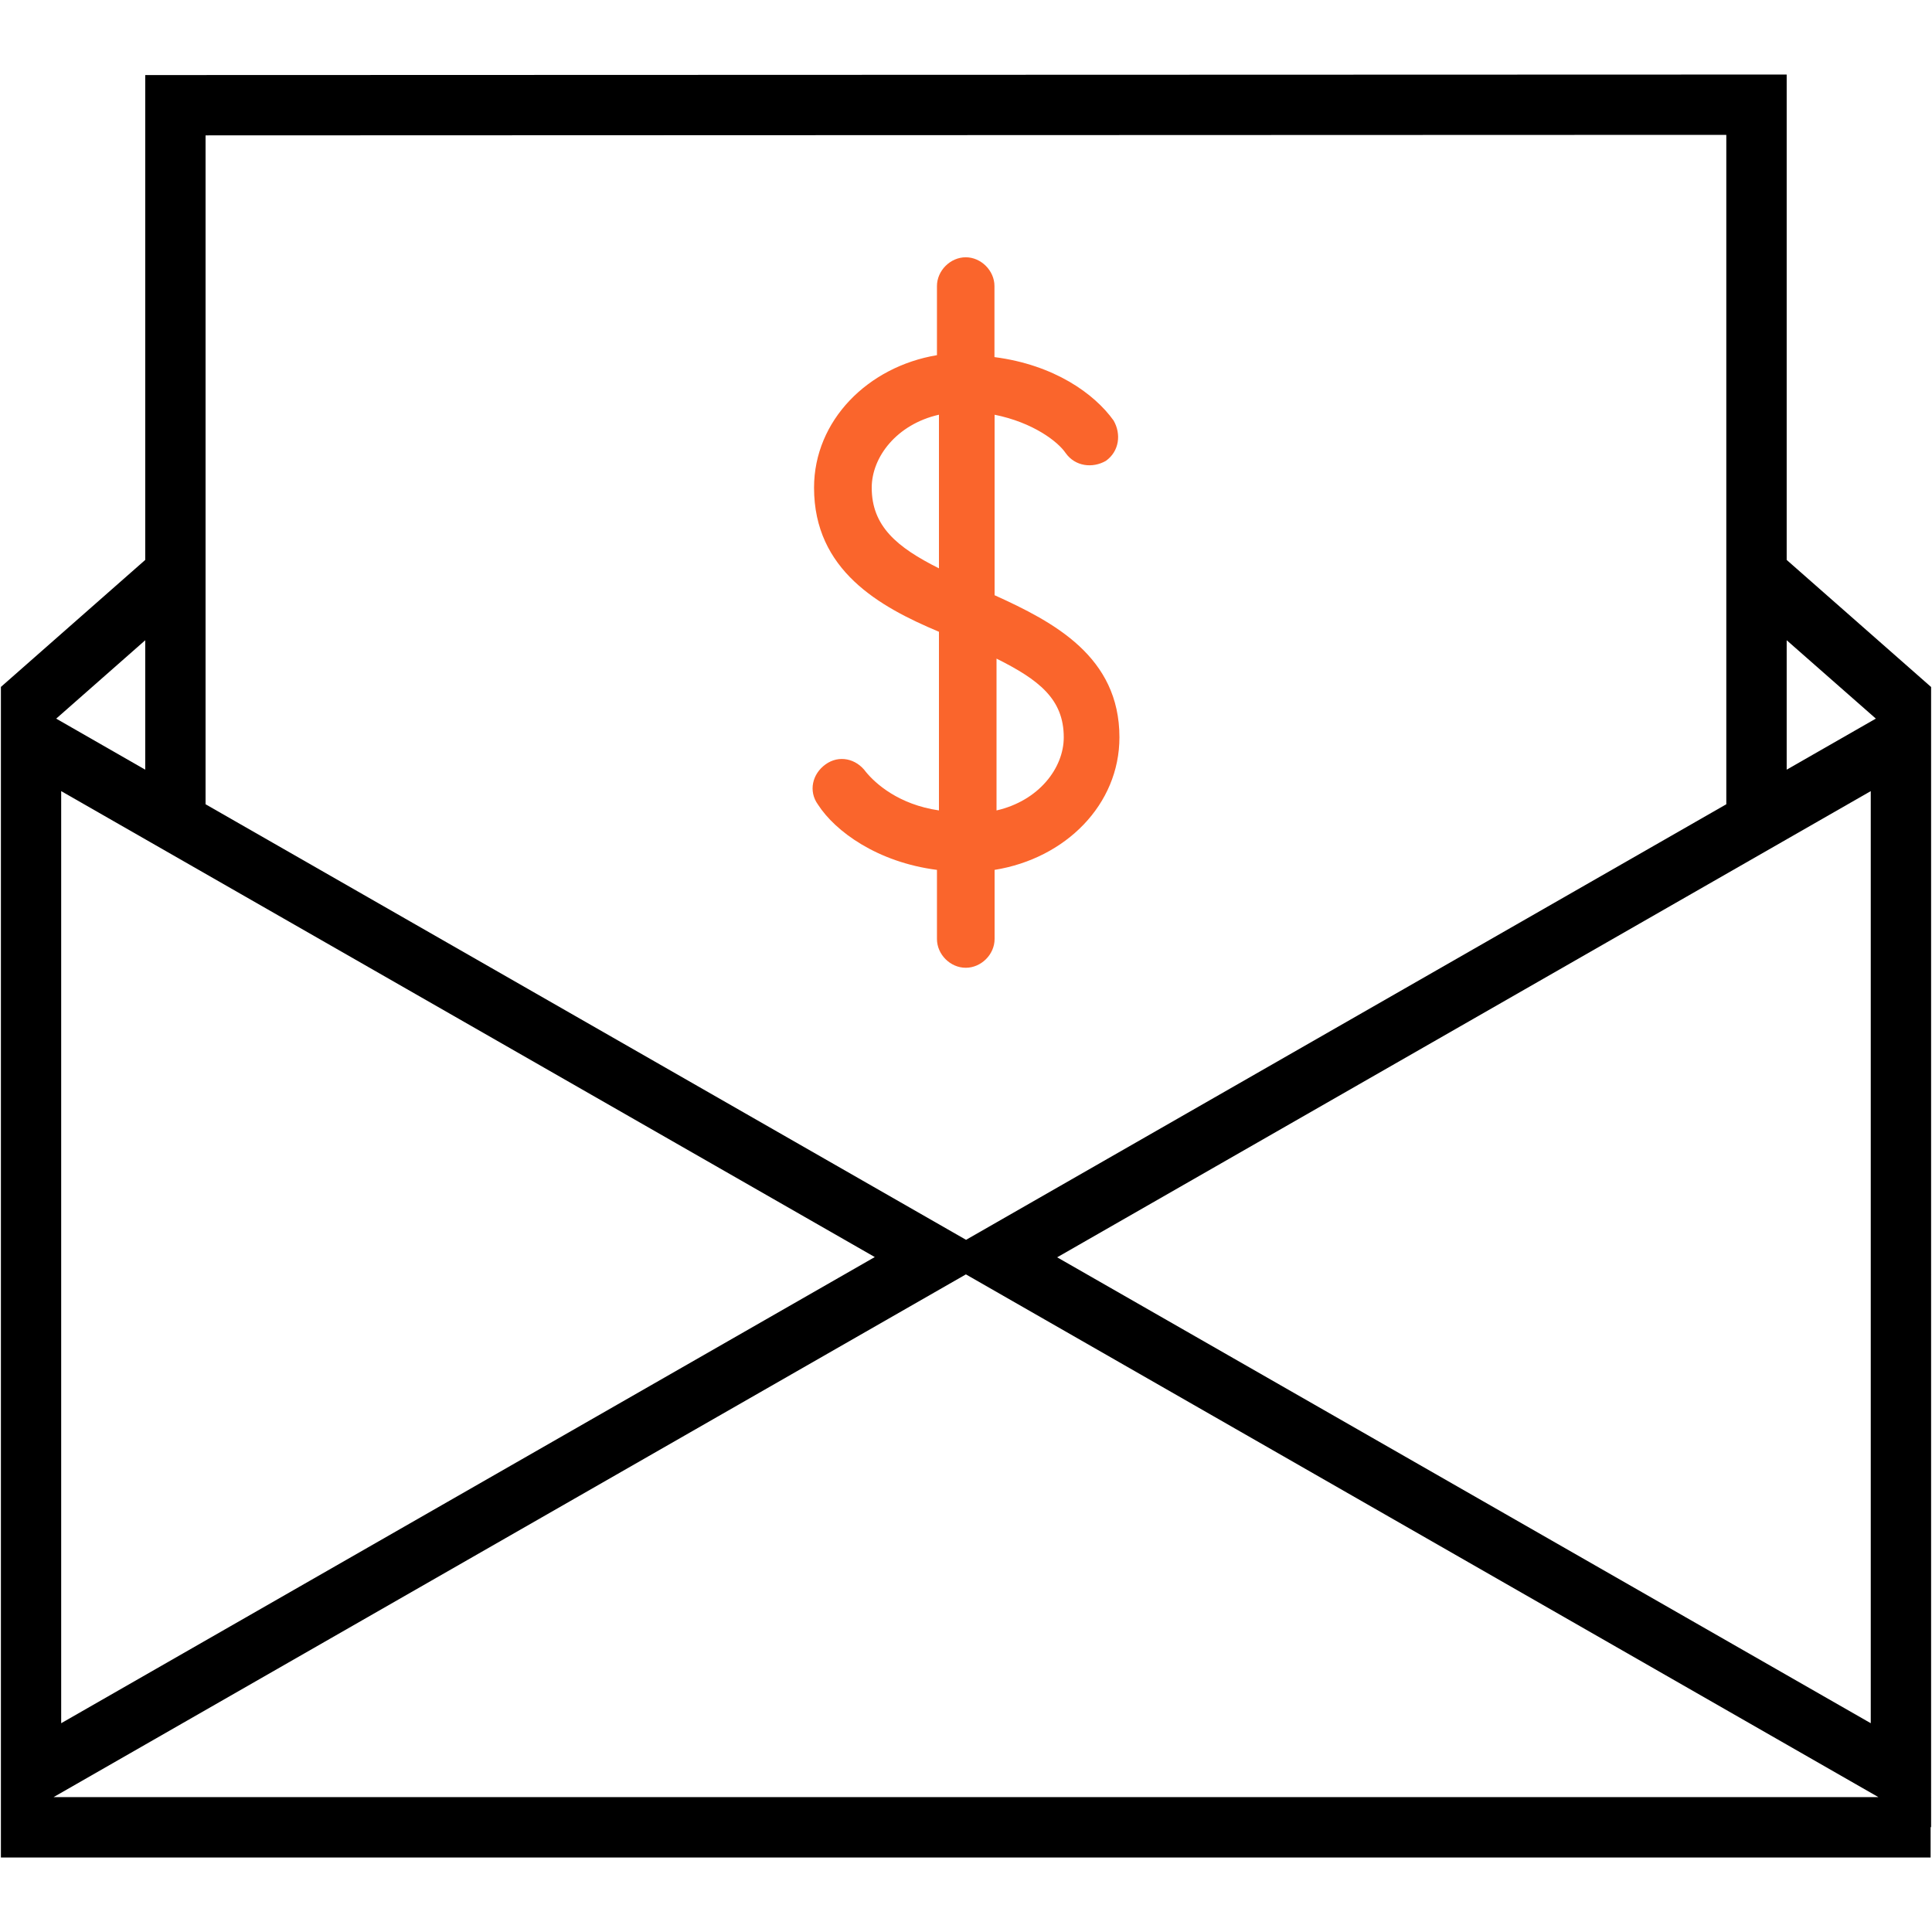
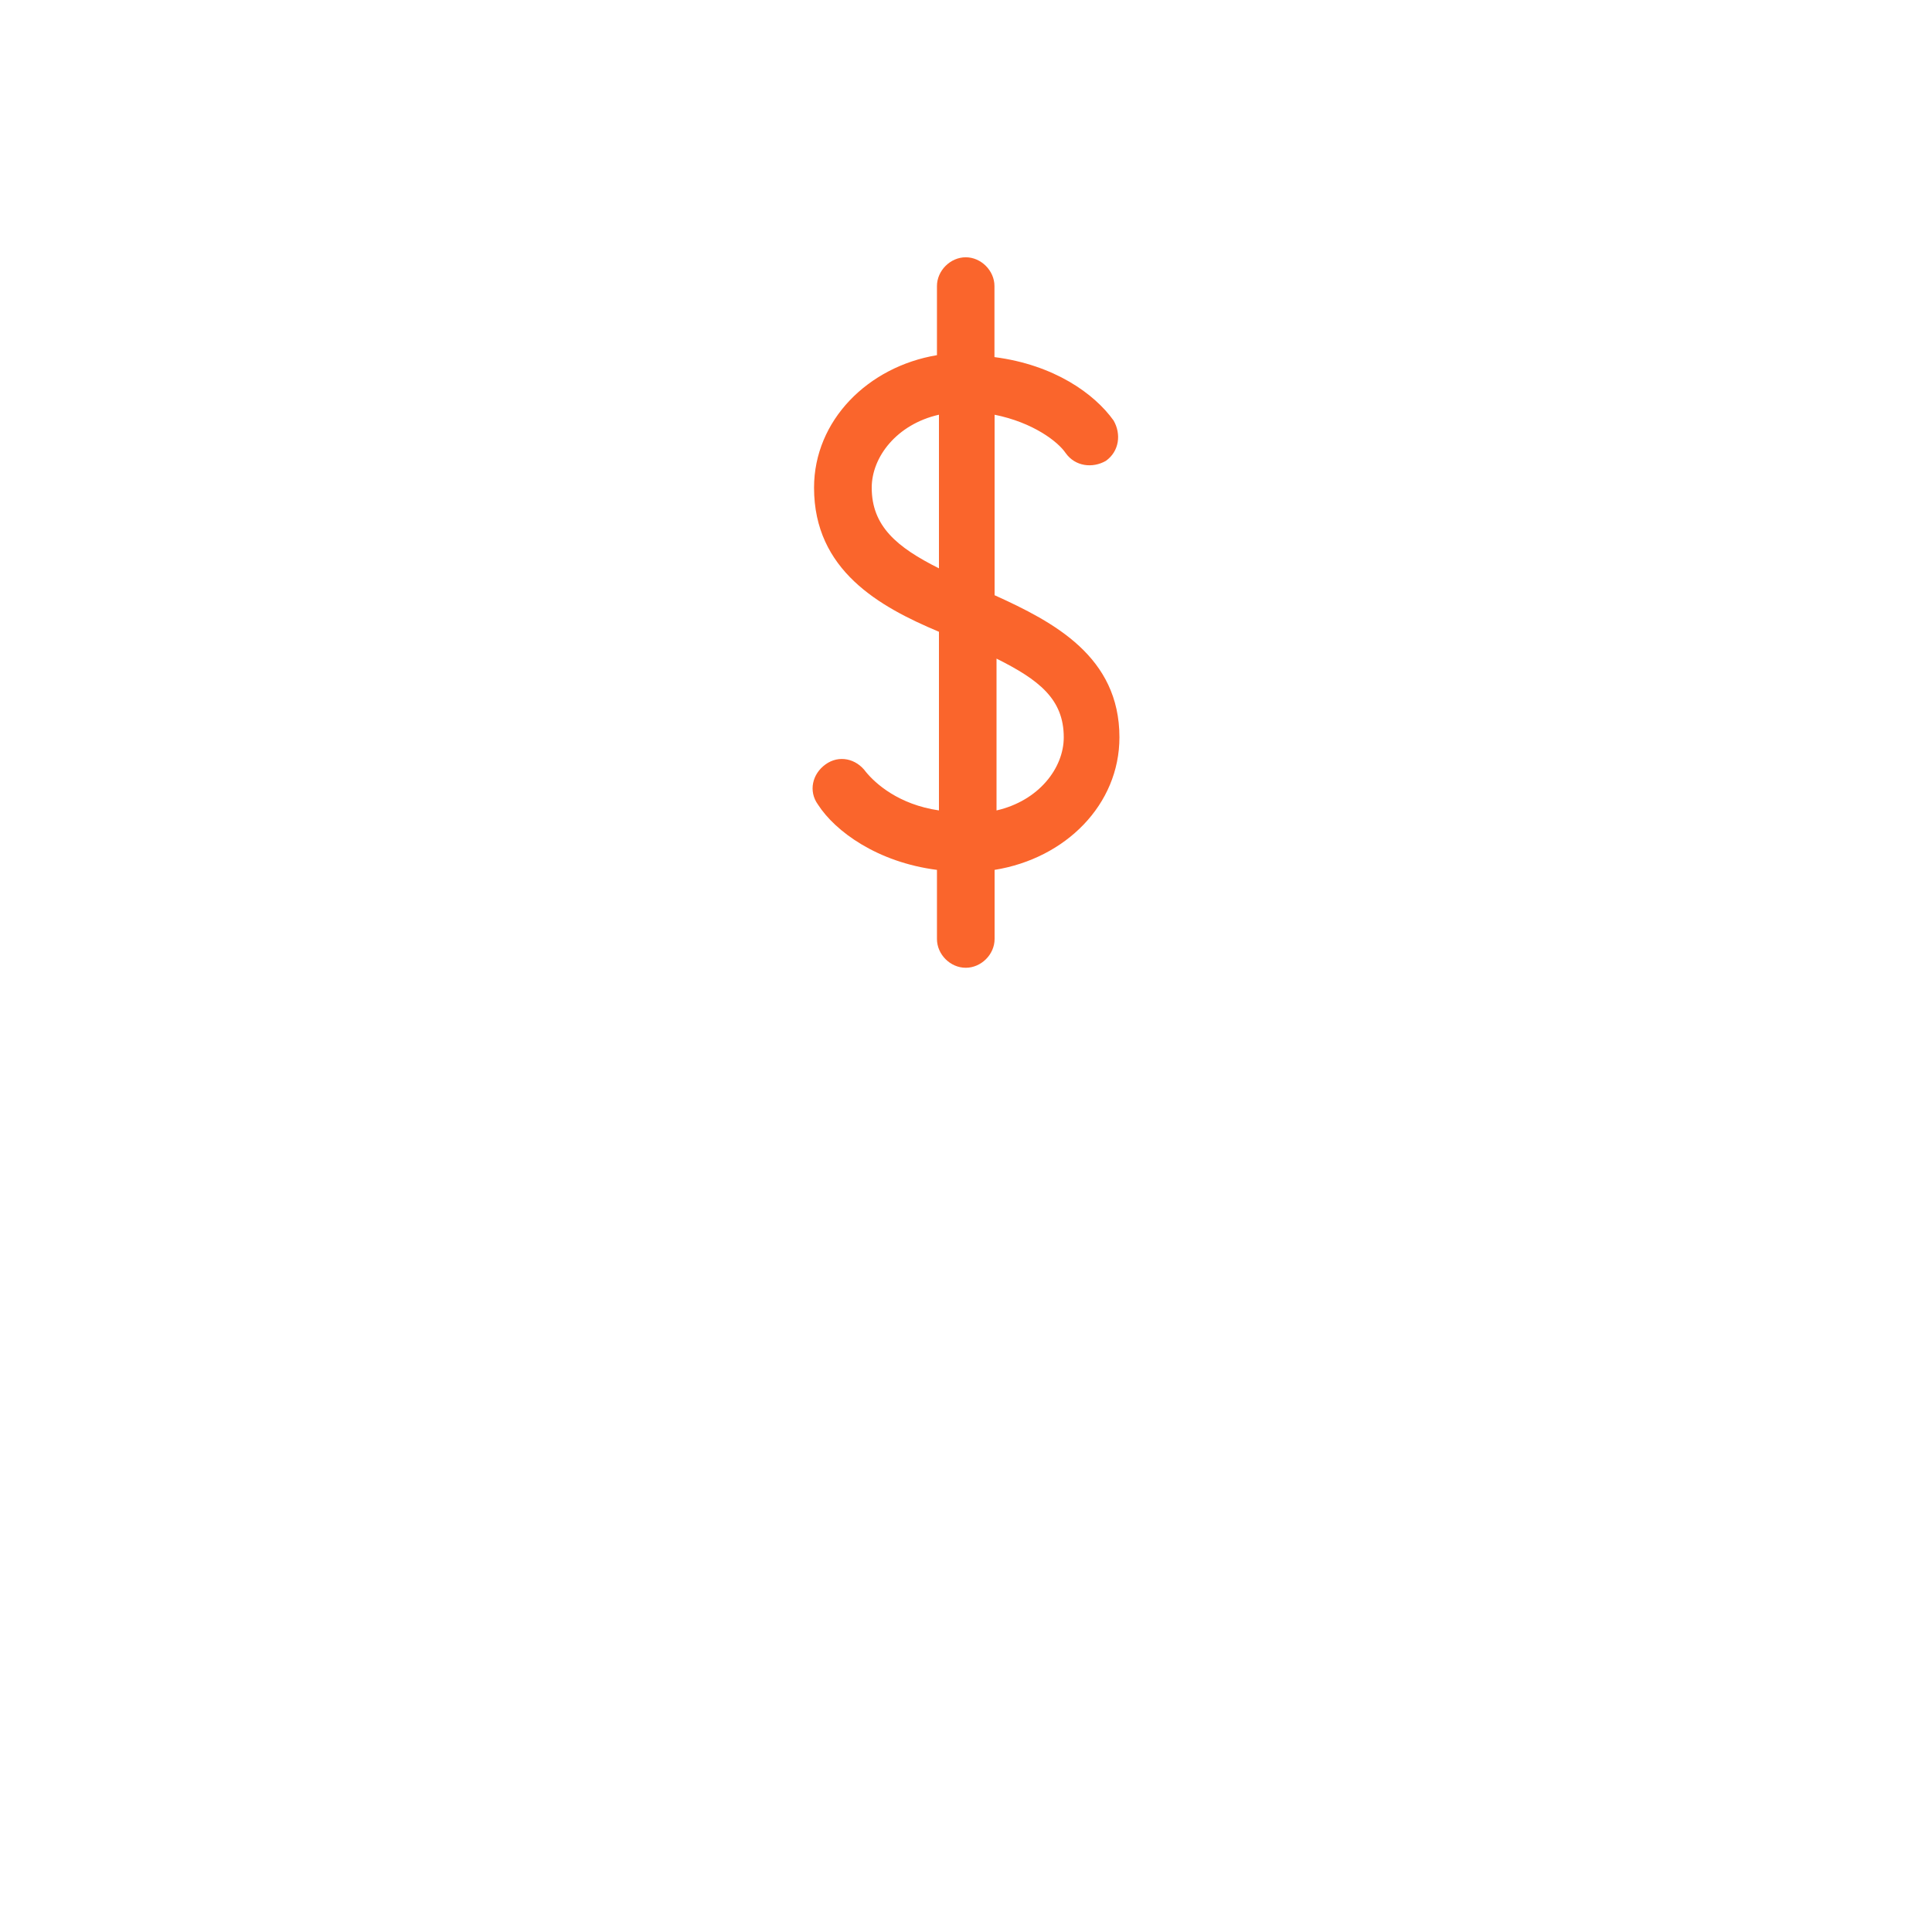
<svg xmlns="http://www.w3.org/2000/svg" version="1.1" id="Layer_1" x="0px" y="0px" width="60px" height="60px" viewBox="0 0 60 60" enable-background="new 0 0 60 60" xml:space="preserve">
  <path fill="#FA652C" d="M27.072,15.146c0-0.953,0.777-1.97,2.088-2.267v4.771C27.849,16.994,27.072,16.338,27.072,15.146z   M30.948,20.454c1.312,0.656,2.088,1.253,2.088,2.444c0,0.956-0.776,1.971-2.088,2.271V20.454z M26.893,23.975  c-0.3-0.417-0.835-0.538-1.253-0.238c-0.416,0.297-0.538,0.835-0.238,1.249c0.537,0.835,1.848,1.792,3.696,2.029v2.146  c0,0.48,0.414,0.894,0.894,0.894s0.896-0.414,0.896-0.894v-2.146c2.208-0.355,3.877-2.029,3.877-4.117  c0-2.503-2.029-3.576-3.877-4.413v-5.605c1.193,0.239,1.969,0.835,2.208,1.192c0.297,0.416,0.835,0.478,1.249,0.24  c0.418-0.299,0.479-0.836,0.238-1.253c-0.597-0.835-1.847-1.73-3.699-1.969V8.884c0-0.478-0.415-0.894-0.892-0.894  c-0.479,0-0.894,0.416-0.894,0.894v2.146c-2.144,0.358-3.817,2.028-3.817,4.116c0,2.565,2.029,3.697,3.879,4.474v5.548  C27.907,24.986,27.189,24.334,26.893,23.975z" />
-   <path d="M1.664,55.811l28.333-16.234l28.338,16.234H1.664z M4.51,23.903l-2.765-1.585l2.765-2.434V23.903z M27.167,39.039  L1.9,53.516V24.569L27.167,39.039z M53.612,4.188v20.789l-23.61,13.527L6.384,24.977V4.204L53.612,4.188z M55.487,23.903v-4.02  l2.769,2.434L55.487,23.903z M58.098,24.569v28.947L32.831,39.047L58.098,24.569z M55.487,17.389V2.315L4.51,2.331v15.058  l-4.484,3.946l0.002,0.003v36.348h59.929v-0.947l0.015,0.008V21.34l0.003-0.002L55.487,17.389z" />
</svg>